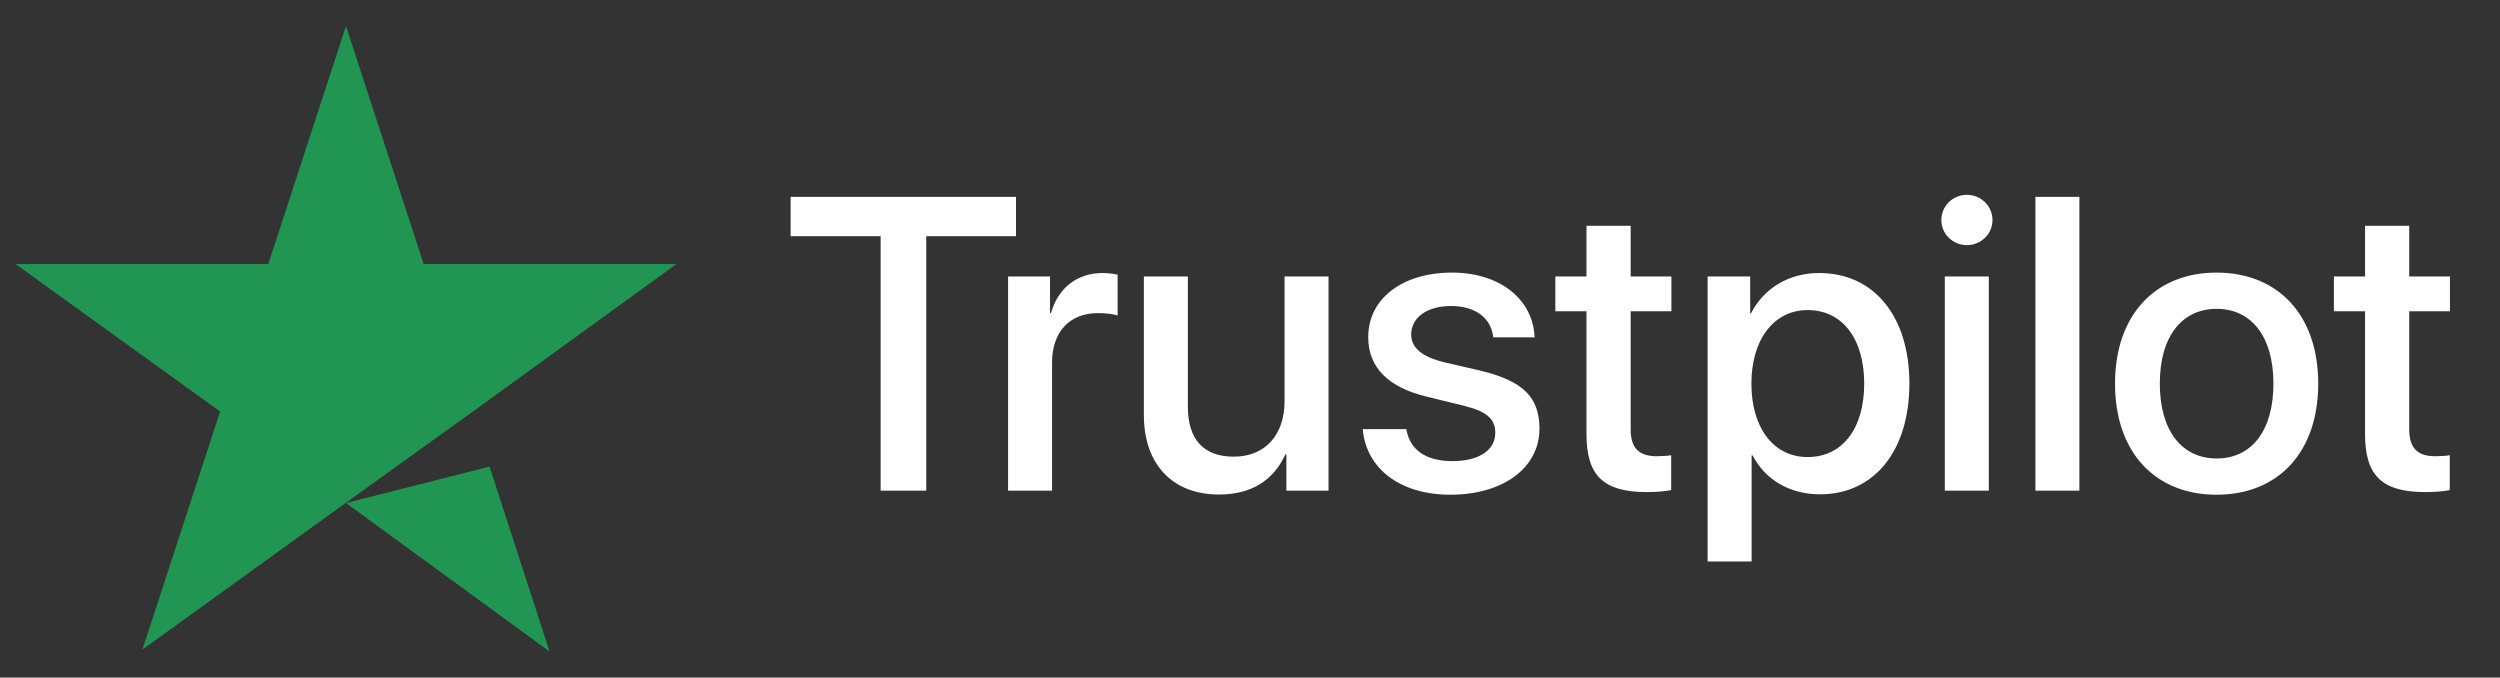
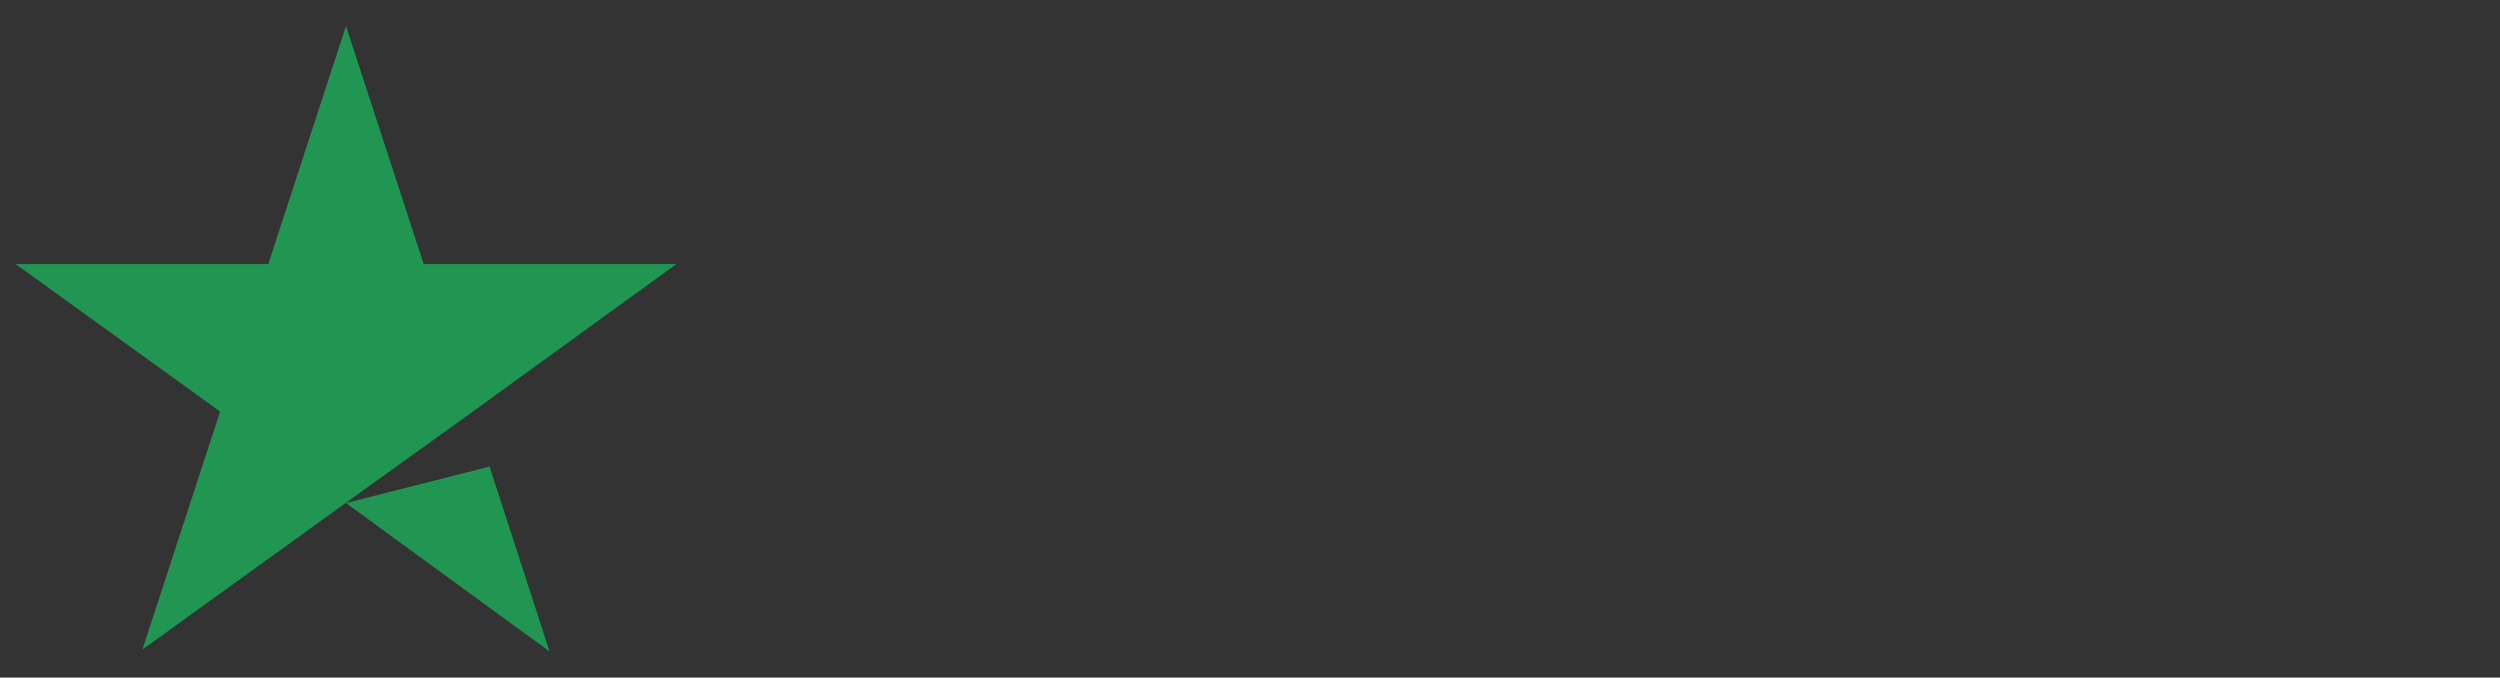
<svg xmlns="http://www.w3.org/2000/svg" width="107" height="29" viewBox="0 0 107 29" fill="none">
  <rect x="0" y="0" width="107" height="29" fill="#333333" stroke="none" />
-   <path d="M14.808 21.529L20.953 19.971L23.521 27.884L14.808 21.529ZM28.951 11.301H18.133L14.808 1.115L11.483 11.301H0.666L9.421 17.614L6.096 27.8L14.85 21.487L20.238 17.614L28.951 11.301Z" fill="#219653" />
-   <path d="M39.643 21H37.691V10.108H33.839V8.426H43.485V10.108H39.643V21ZM43.146 21V11.833H44.941V13.393H44.984C45.289 12.321 46.108 11.685 47.189 11.685C47.459 11.685 47.694 11.728 47.834 11.755V13.506C47.685 13.445 47.354 13.401 46.988 13.401C45.777 13.401 45.028 14.212 45.028 15.51V21H43.146ZM56.861 11.833V21H55.057V19.449H55.014C54.509 20.547 53.576 21.166 52.173 21.166C50.178 21.166 48.958 19.867 48.958 17.767V11.833H50.84V17.401C50.84 18.795 51.502 19.545 52.801 19.545C54.16 19.545 54.979 18.604 54.979 17.175V11.833H56.861ZM58.56 14.43C58.56 12.791 60.007 11.667 62.151 11.667C64.19 11.667 65.619 12.809 65.68 14.438H63.911C63.824 13.611 63.153 13.097 62.098 13.097C61.079 13.097 60.399 13.593 60.399 14.316C60.399 14.883 60.852 15.266 61.802 15.502L63.344 15.859C65.192 16.303 65.889 17 65.889 18.351C65.889 20.024 64.329 21.174 62.081 21.174C59.911 21.174 58.473 20.05 58.325 18.368H60.19C60.338 19.248 61.018 19.736 62.168 19.736C63.301 19.736 63.998 19.266 63.998 18.525C63.998 17.941 63.65 17.619 62.691 17.375L61.053 16.974C59.397 16.573 58.56 15.711 58.56 14.43ZM67.902 9.663H69.793V11.833H71.536V13.323H69.793V18.377C69.793 19.17 70.141 19.527 70.908 19.527C71.1 19.527 71.405 19.51 71.527 19.484V20.974C71.318 21.026 70.9 21.061 70.481 21.061C68.625 21.061 67.902 20.355 67.902 18.586V13.323H66.569V11.833H67.902V9.663ZM77.862 11.685C80.189 11.685 81.722 13.515 81.722 16.416C81.722 19.318 80.197 21.157 77.897 21.157C76.581 21.157 75.535 20.512 75.013 19.492H74.969V24.032H73.087V11.833H74.908V13.41H74.943C75.483 12.356 76.537 11.685 77.862 11.685ZM77.365 19.562C78.855 19.562 79.788 18.342 79.788 16.416C79.788 14.499 78.855 13.271 77.365 13.271C75.927 13.271 74.96 14.525 74.96 16.416C74.96 18.325 75.919 19.562 77.365 19.562ZM83.238 21V11.833H85.121V21H83.238ZM84.18 10.491C83.578 10.491 83.09 10.012 83.09 9.419C83.09 8.818 83.578 8.339 84.18 8.339C84.79 8.339 85.278 8.818 85.278 9.419C85.278 10.012 84.79 10.491 84.18 10.491ZM87.116 21V8.426H88.998V21H87.116ZM94.871 21.174C92.249 21.174 90.523 19.37 90.523 16.416C90.523 13.471 92.257 11.667 94.871 11.667C97.486 11.667 99.22 13.471 99.22 16.416C99.22 19.37 97.494 21.174 94.871 21.174ZM94.871 19.623C96.353 19.623 97.303 18.456 97.303 16.416C97.303 14.386 96.344 13.218 94.871 13.218C93.399 13.218 92.44 14.386 92.44 16.416C92.44 18.456 93.399 19.623 94.871 19.623ZM101.224 9.663H103.115V11.833H104.858V13.323H103.115V18.377C103.115 19.17 103.463 19.527 104.23 19.527C104.422 19.527 104.727 19.51 104.849 19.484V20.974C104.64 21.026 104.222 21.061 103.803 21.061C101.947 21.061 101.224 20.355 101.224 18.586V13.323H99.891V11.833H101.224V9.663Z" fill="white" />
+   <path d="M14.808 21.529L20.953 19.971L23.521 27.884ZM28.951 11.301H18.133L14.808 1.115L11.483 11.301H0.666L9.421 17.614L6.096 27.8L14.85 21.487L20.238 17.614L28.951 11.301Z" fill="#219653" />
</svg>